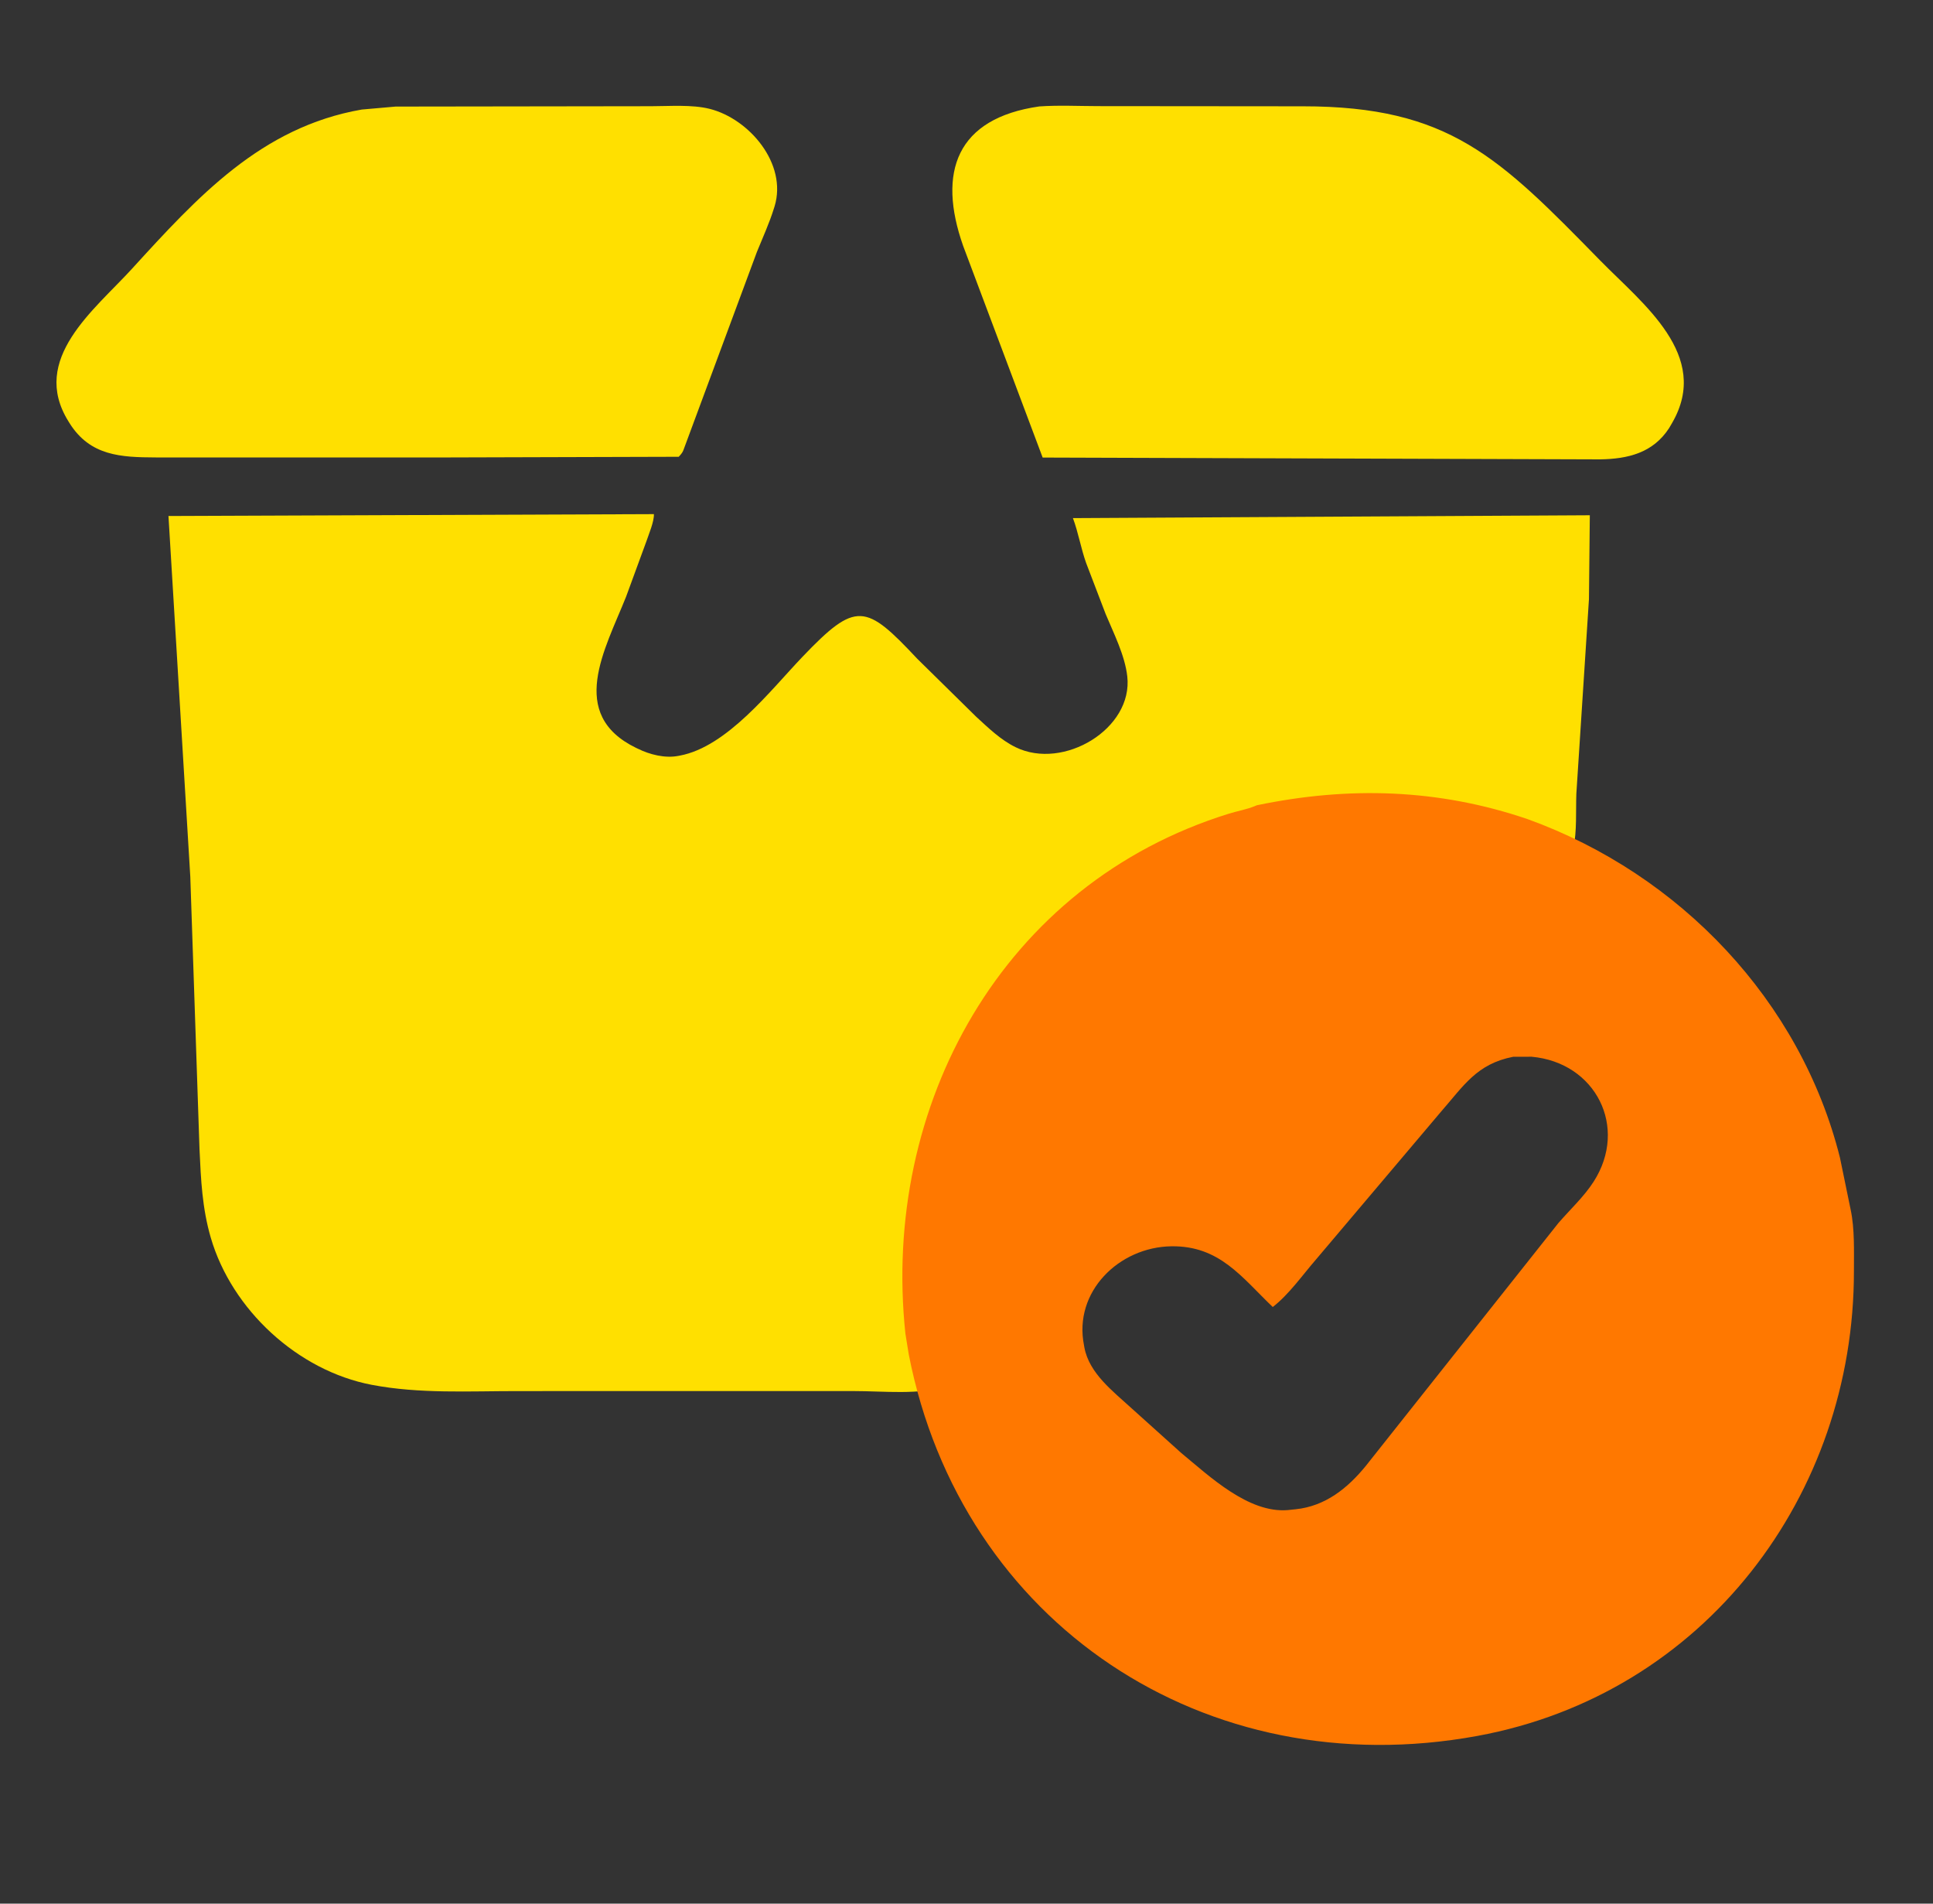
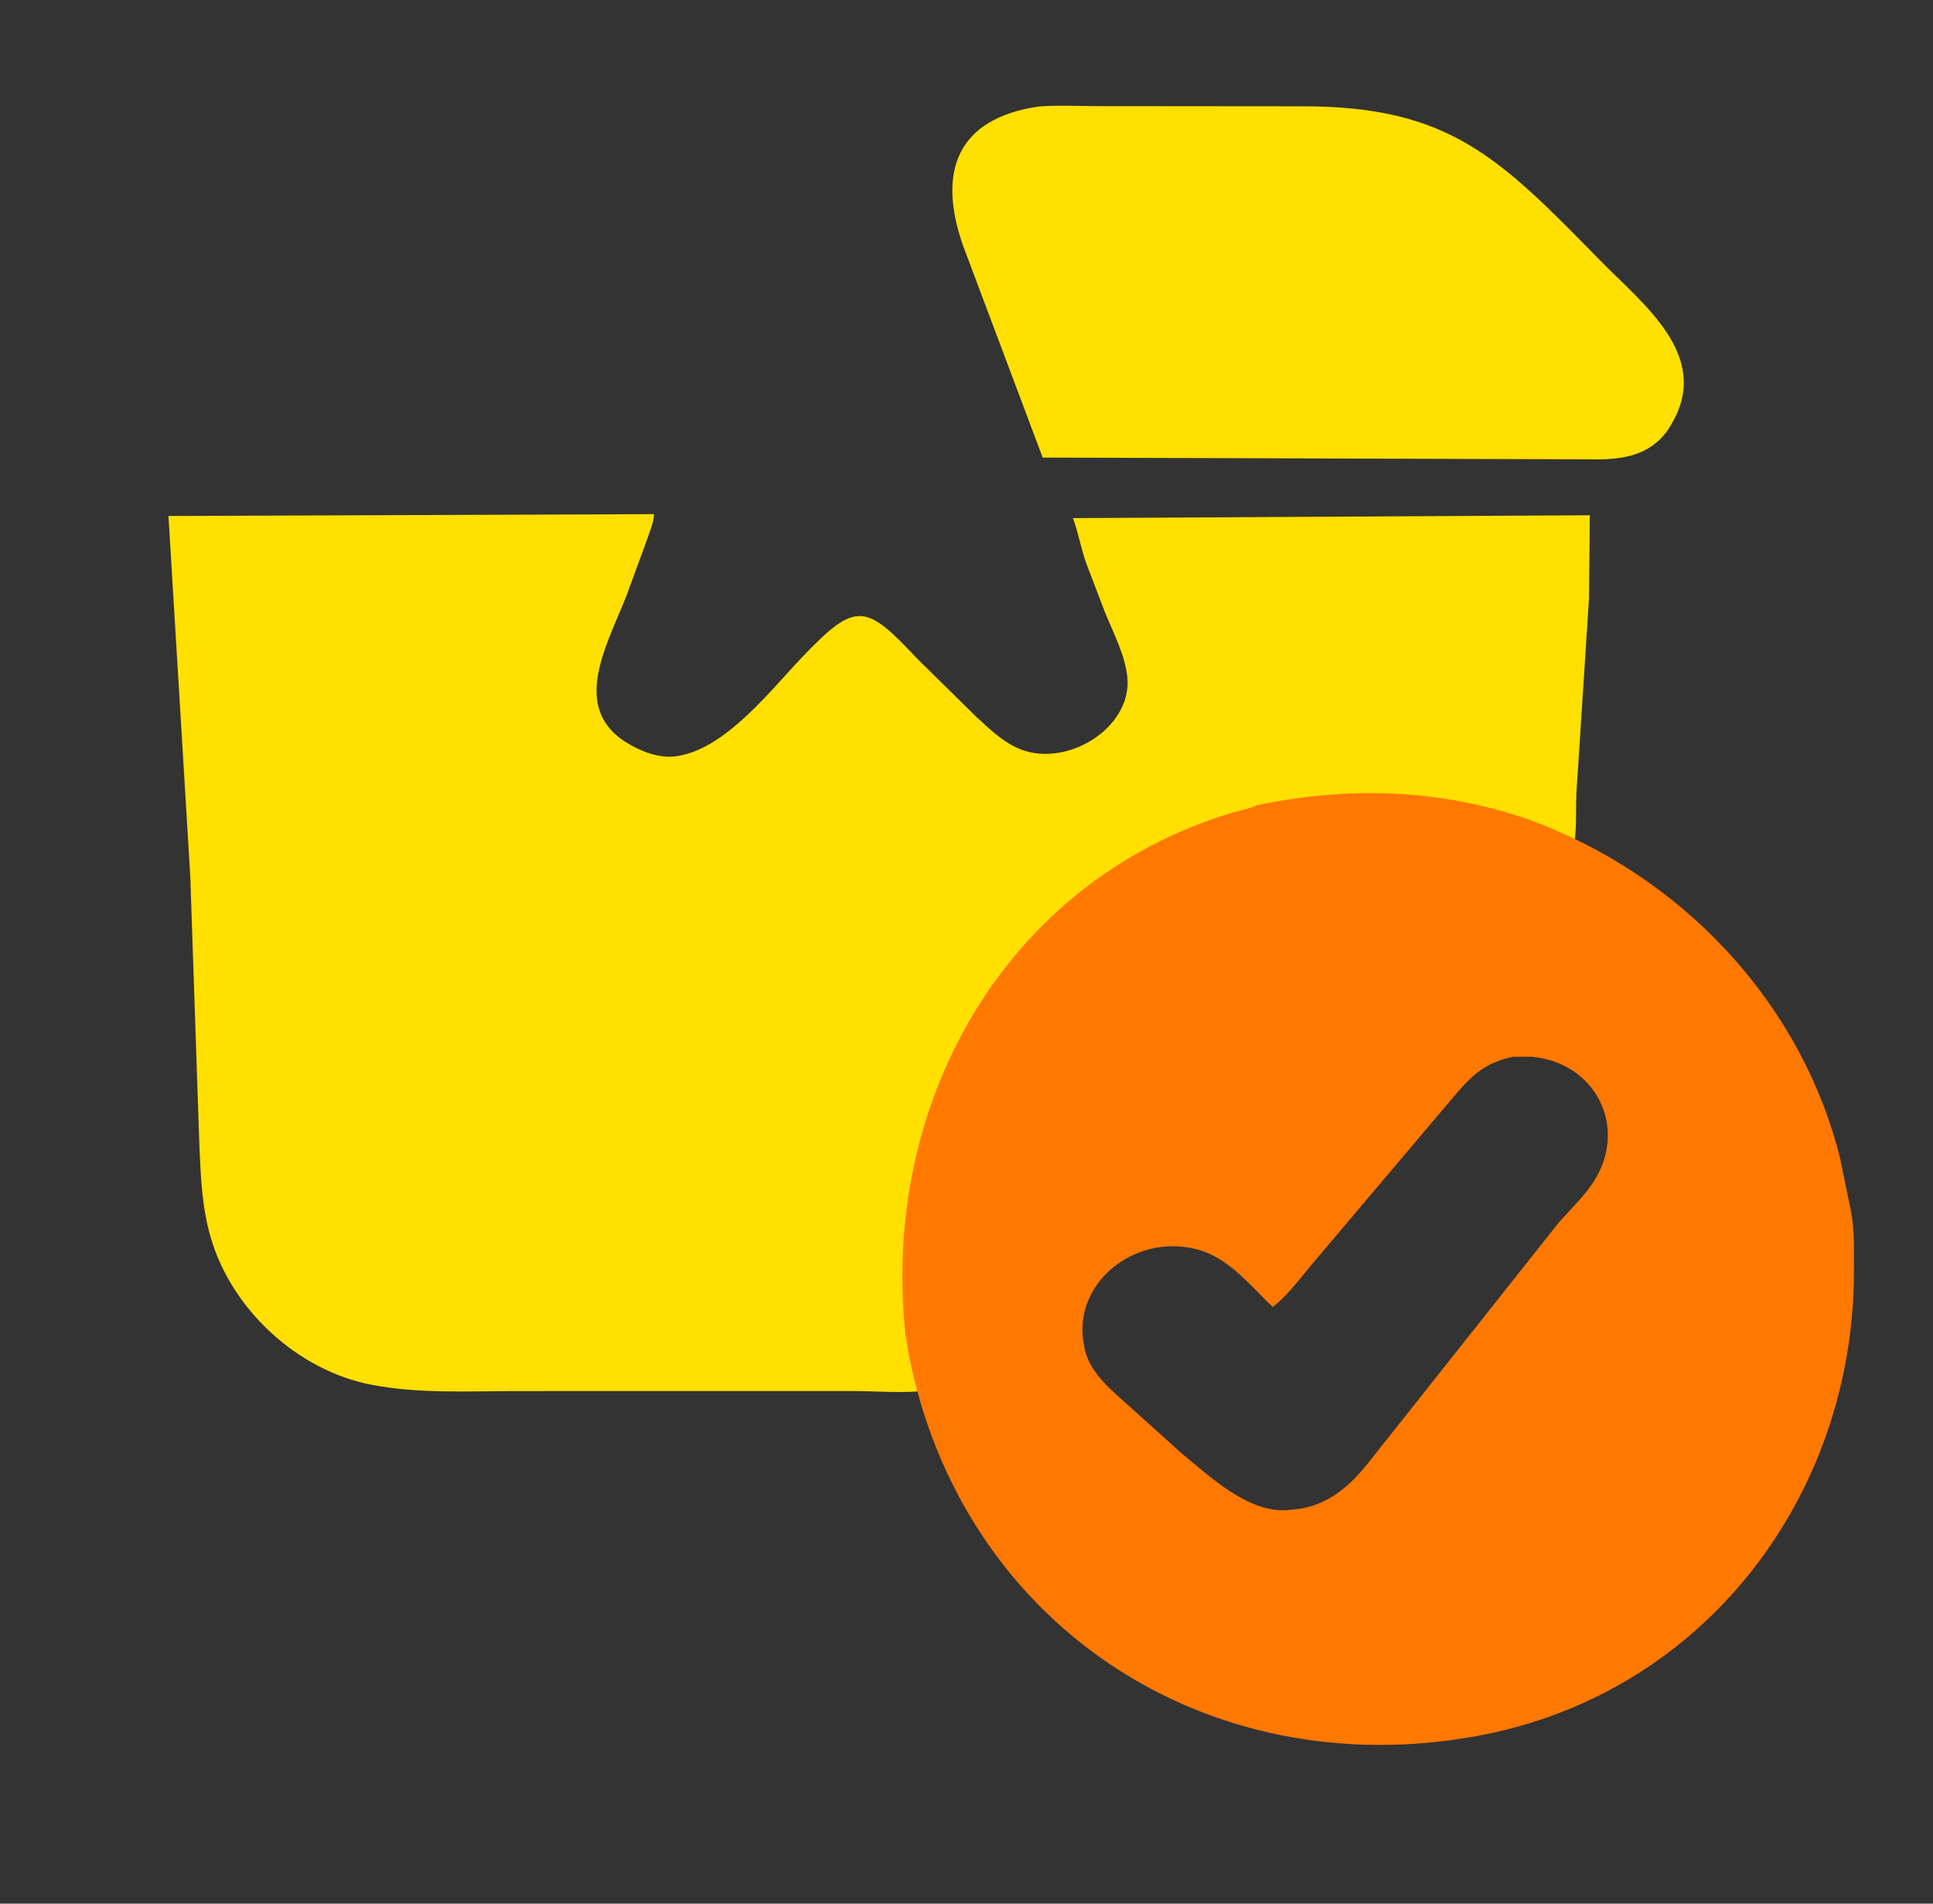
<svg xmlns="http://www.w3.org/2000/svg" fill="none" viewBox="0 0 65 64" height="64" width="65">
  <rect x="0" y="0" width="65" height="64" fill="#333333" stroke="none" />
-   <path fill="#FFE000" d="M13.303 3.583L21.889 3.571C22.506 3.571 23.271 3.509 23.869 3.661C25.198 3.999 26.48 5.506 26.047 6.936L26.023 7.011C25.869 7.508 25.646 7.99 25.451 8.473L22.979 15.138C22.944 15.228 22.887 15.287 22.823 15.357L14.801 15.38L5.238 15.379C4.067 15.374 3.034 15.332 2.339 14.227L2.297 14.159C1.002 12.067 3.171 10.424 4.43 9.045C6.641 6.623 8.779 4.271 12.165 3.683L13.303 3.583Z" />
  <path fill="#FFE000" d="M34.949 3.578C35.598 3.533 36.271 3.567 36.923 3.568L43.81 3.574C48.742 3.573 50.413 5.291 53.809 8.758C55.235 10.215 57.543 11.941 56.231 14.213L56.126 14.393C55.581 15.233 54.732 15.429 53.805 15.444L35.061 15.383L32.388 8.269C31.51 5.781 32.166 3.975 34.949 3.578Z" />
  <path fill="#FFE000" d="M31.897 46.606C30.862 46.905 29.748 46.767 28.685 46.767L17.412 46.768C15.78 46.767 14.109 46.865 12.498 46.557C10.015 46.083 7.795 44.036 7.088 41.612C6.799 40.62 6.756 39.667 6.709 38.644L6.399 29.474L5.665 17.348L21.988 17.285C21.999 17.535 21.817 17.956 21.736 18.199L21.052 20.064C20.347 21.831 19.066 24.014 21.39 25.144L21.455 25.174C21.848 25.369 22.359 25.497 22.797 25.415L22.856 25.404C24.45 25.11 25.914 23.202 26.982 22.085C28.79 20.193 29.107 20.296 30.845 22.148L32.826 24.097C33.241 24.476 33.644 24.873 34.154 25.122C35.763 25.909 38.109 24.497 37.906 22.736C37.824 22.025 37.452 21.299 37.179 20.643L36.523 18.928C36.347 18.434 36.26 17.902 36.079 17.419L53.46 17.323L53.431 20.144L53.007 26.689C52.986 27.272 53.029 27.945 52.909 28.514L52.893 28.584C52.851 28.783 52.814 28.93 52.701 29.102L52.587 29.289C49.611 28.262 46.624 28.18 43.58 28.821L43.514 28.85C43.245 28.963 42.936 29.015 42.656 29.103C35.111 31.468 31.092 38.938 31.897 46.606Z" />
  <path fill="#EBFEFF" d="M43.58 28.822L43.58 28.755C43.651 28.744 43.696 28.718 43.76 28.705L43.9 28.675C43.987 28.642 44.098 28.634 44.191 28.609L44.328 28.579C44.449 28.533 44.587 28.554 44.718 28.513L44.909 28.501L44.797 28.201L43.535 28.504C43.733 28.357 44.071 28.299 44.309 28.238C46.821 27.596 50.39 27.853 52.701 29.102L52.587 29.29C49.611 28.262 46.624 28.181 43.58 28.822Z" />
  <path fill="#FF7800" d="M42.262 27.073C45.341 26.432 48.362 26.514 51.371 27.54C56.505 29.395 60.551 33.659 61.87 38.916L62.23 40.663C62.37 41.321 62.34 42.06 62.341 42.732C62.349 50.25 57.337 56.955 49.676 58.362C40.53 60.042 32.328 54.574 30.56 45.543L30.446 44.84C29.632 37.179 33.697 29.717 41.328 27.354C41.611 27.266 41.923 27.214 42.195 27.101L42.262 27.073ZM50.881 35.529C49.654 35.769 49.219 36.504 48.45 37.382L44.252 42.344C43.808 42.855 43.336 43.528 42.798 43.941C41.754 42.942 41.012 41.879 39.392 41.9C37.628 41.923 36.088 43.431 36.452 45.232L36.463 45.297C36.625 46.176 37.431 46.777 38.055 47.35L39.725 48.852C40.674 49.634 41.977 50.875 43.298 50.769L43.567 50.741C44.567 50.639 45.319 50.03 45.927 49.284L52.401 41.121C52.794 40.666 53.264 40.233 53.588 39.728C54.765 37.895 53.656 35.72 51.502 35.527L50.881 35.529Z" />
</svg>